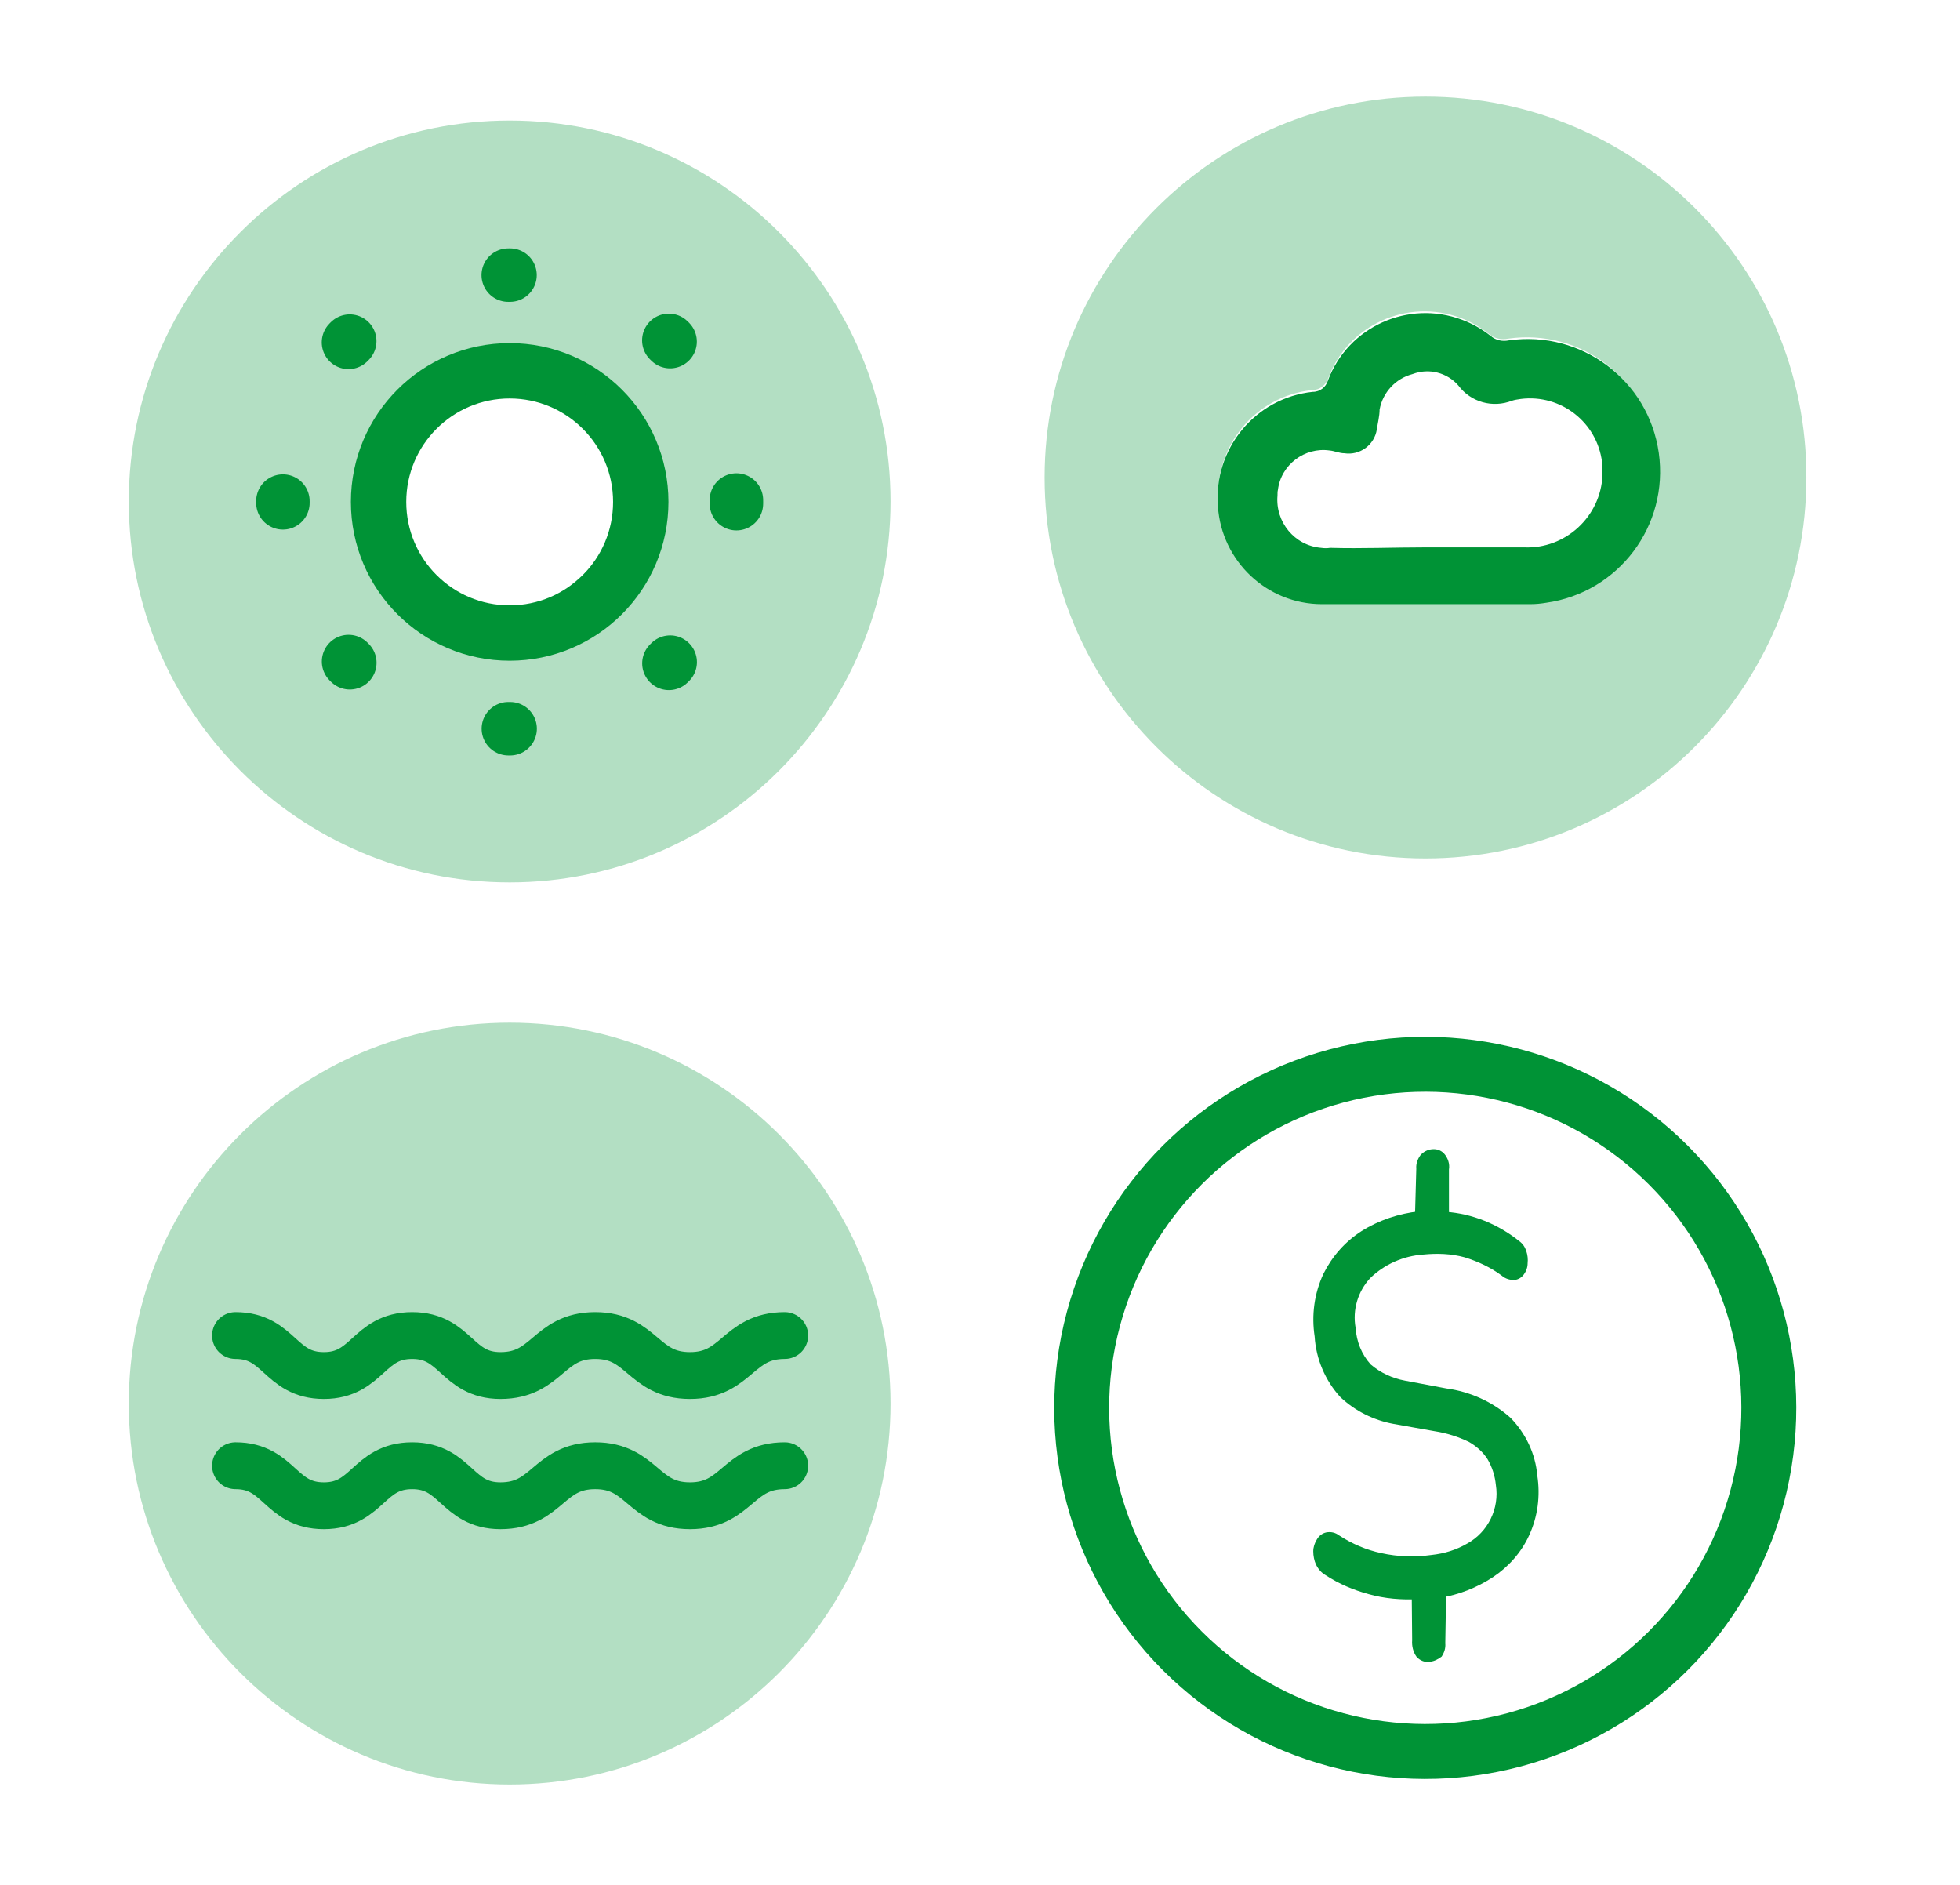
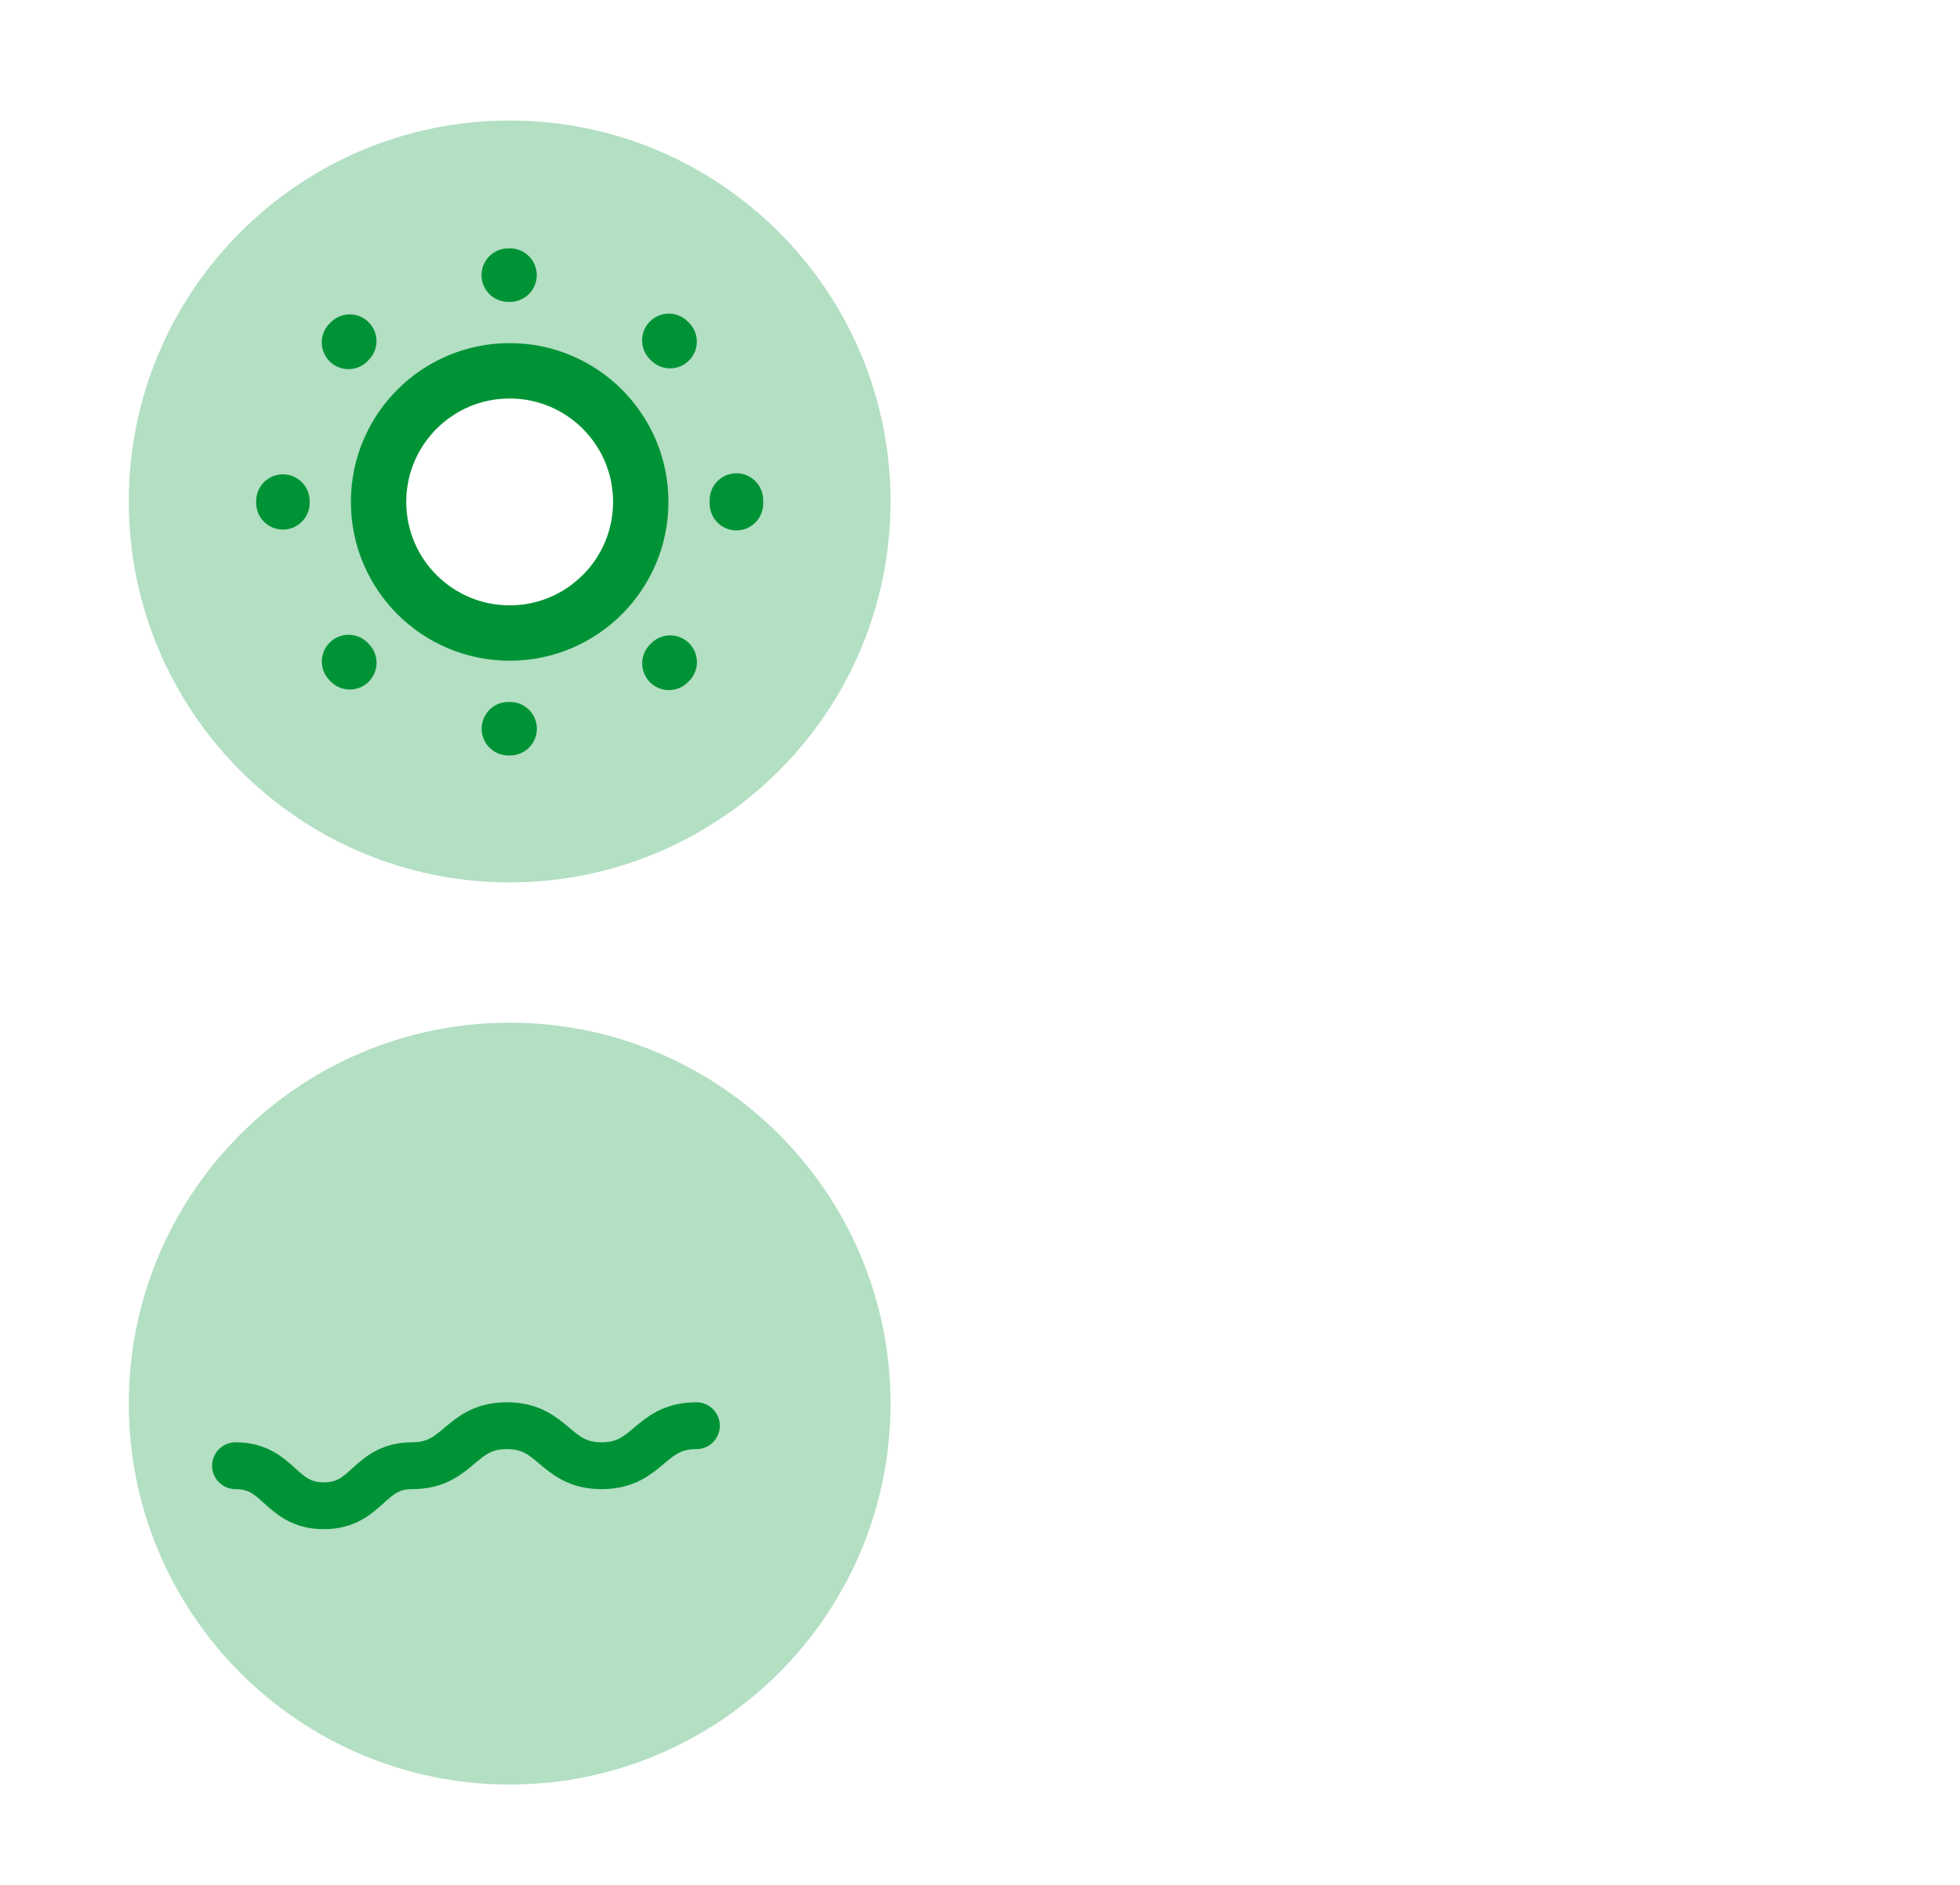
<svg xmlns="http://www.w3.org/2000/svg" id="Livello_1" x="0px" y="0px" viewBox="0 0 426.1 409.7" style="enable-background:new 0 0 426.1 409.7;" xml:space="preserve">
  <style type="text/css">	.st0{fill:#009336;stroke:#009336;stroke-width:0.645;stroke-miterlimit:10;}	.st1{opacity:0.3;fill:#009336;}	.st2{fill:none;stroke:#009336;stroke-width:12.037;stroke-miterlimit:10;}	.st3{fill:none;stroke:#009336;stroke-width:11.626;stroke-linecap:round;stroke-linejoin:round;stroke-dasharray:0.383,38.29;}	.st4{fill:none;stroke:#009336;stroke-width:10.181;stroke-linecap:round;stroke-miterlimit:10;}	.st5{fill:none;stroke:#009336;stroke-width:11.942;stroke-linecap:round;stroke-miterlimit:10;}	.st6{fill:#009336;}</style>
  <g>
-     <path class="st0" d="M310.4,131c-7.7,0-15.3,0-23,0c-11.8,0-21.5-9.2-22.3-20.9c-1-12.4,8-23.3,20.3-24.6c1.7,0,3.1-1.1,3.6-2.7   c4.3-11.5,17.2-17.3,28.7-13c2.2,0.8,4.3,2,6.2,3.5c1.2,1,2.7,1.3,4.2,1c15.6-2.2,30,8.6,32.2,24.2s-8.6,30-24.2,32.2   c-1.2,0.2-2.3,0.3-3.5,0.3H310.4z M309.9,119.3c7.2,0,14.2,0,21.4,0c9.2,0.4,17-6.8,17.4-16c0-1,0-1.9-0.1-2.9   c-1.1-8.8-9.1-15.1-18-14c-0.7,0.1-1.4,0.2-2,0.4c-4.1,1.6-8.7,0.3-11.3-3.2c-2.5-2.9-6.6-4-10.3-2.6c-3.8,1-6.7,4.1-7.4,8   c0,1.4-0.4,2.9-0.6,4.3c-0.5,3.2-3.5,5.4-6.7,4.9c0,0,0,0,0,0c-1.1,0-2.1-0.5-3.2-0.6c-5.6-0.8-10.9,3.2-11.6,8.8   c-0.1,0.4-0.1,0.8-0.1,1.3c-0.5,5.9,3.8,11.2,9.8,11.7c0.7,0.1,1.3,0.1,2,0C295.9,119.6,303,119.3,309.9,119.3z" />
-     <path class="st1" d="M309.9,21c-45.7,0-82.8,37.1-82.8,82.8c0,45.7,37.1,82.8,82.8,82.8s82.8-37.1,82.8-82.8   C392.8,58.1,355.7,21,309.9,21z M336,130c-1.2,0.2-2.3,0.3-3.5,0.3h-22.3c-7.7,0-15.3,0-23,0c-11.8,0-21.5-9.2-22.3-20.9   c-1-12.4,8-23.3,20.3-24.6c1.7,0,3.1-1.1,3.6-2.7c4.3-11.5,17.2-17.3,28.7-13c2.2,0.8,4.3,2,6.2,3.5c1.2,1,2.7,1.3,4.2,1   c15.6-2.2,30,8.6,32.2,24.2C362.4,113.3,351.6,127.8,336,130z" />
-   </g>
+     </g>
  <g>
    <circle class="st2" cx="110.8" cy="109.1" r="28.5" />
    <g>
      <circle class="st3" cx="110.8" cy="109.1" r="49.3" />
    </g>
    <path class="st1" d="M110.8,26.2c-45.7,0-82.8,37.1-82.8,82.8c0,45.7,37.1,82.8,82.8,82.8s82.8-37.1,82.8-82.8   C193.6,63.3,156.5,26.2,110.8,26.2z M110.9,135.5c-7.7,0-41.4-32.2-29.1-33.5c1.7,0,7.3-13.1,7.8-14.7c4.3-11.5,15.9-13.2,27.4-8.9   c2.2,0.8,4.4,0.1,6.3,1.6c1.2,1,9.5,12.2,11.7,27.7C137.3,123.3,110.9,135.5,110.9,135.5z" />
  </g>
  <g>
    <path class="st1" d="M110.8,222.3c-45.7,0-82.8,37.1-82.8,82.8c0,45.7,37.1,82.8,82.8,82.8s82.8-37.1,82.8-82.8   C193.6,259.4,156.5,222.3,110.8,222.3z" />
    <g>
-       <path class="st4" d="M51.2,290.3c9.6,0,9.6,8.7,19.2,8.7c9.6,0,9.6-8.7,19.2-8.7s9.6,8.7,19.2,8.7c10.3,0,10.3-8.7,20.6-8.7    c10.3,0,10.3,8.7,20.6,8.7s10.3-8.7,20.6-8.7" />
-     </g>
+       </g>
    <g>
-       <path class="st4" d="M51.2,318.6c9.6,0,9.6,8.7,19.2,8.7c9.6,0,9.6-8.7,19.2-8.7s9.6,8.7,19.2,8.7c10.3,0,10.3-8.7,20.6-8.7    c10.3,0,10.3,8.7,20.6,8.7s10.3-8.7,20.6-8.7" />
+       <path class="st4" d="M51.2,318.6c9.6,0,9.6,8.7,19.2,8.7c9.6,0,9.6-8.7,19.2-8.7c10.3,0,10.3-8.7,20.6-8.7    c10.3,0,10.3,8.7,20.6,8.7s10.3-8.7,20.6-8.7" />
    </g>
  </g>
-   <ellipse transform="matrix(0.707 -0.707 0.707 0.707 -125.592 308.788)" class="st5" cx="309.9" cy="306" rx="74.7" ry="74.7" />
-   <path class="st6" d="M310.9,361.2c-1.1,0.2-2.1-0.2-2.9-1c-0.8-1.1-1.1-2.4-1-3.7l-0.1-10.7l1.5,1.8c-3.7,0.2-7.4-0.1-10.9-1.1  c-3.3-0.9-6.4-2.2-9.3-4.1c-0.9-0.5-1.6-1.3-2.1-2.3c-0.4-0.9-0.6-1.9-0.6-2.9c0-0.9,0.3-1.8,0.8-2.6c0.4-0.7,1.1-1.3,2-1.5  c1-0.2,2,0,2.9,0.7c2.8,1.8,5.8,3.1,9.1,3.8c3.6,0.8,7.3,0.9,10.9,0.4c2.8-0.3,5.4-1.1,7.8-2.5c4.5-2.5,7-7.6,6.2-12.7  c-0.2-2-0.8-3.9-1.8-5.6c-1-1.6-2.5-2.9-4.1-3.8c-2.3-1.1-4.8-1.9-7.4-2.3l-9-1.6c-4.3-0.8-8.3-2.8-11.5-5.8  c-3.3-3.6-5.3-8.3-5.6-13.2c-0.7-4.6-0.1-9.3,1.9-13.6c1.9-3.8,4.7-7,8.3-9.3c3.8-2.4,8.1-3.8,12.5-4.3l-0.9,1.5l0.3-10.8  c-0.1-1,0.3-2.1,0.9-2.9c0.6-0.7,1.5-1.2,2.5-1.3c1-0.1,1.9,0.2,2.6,0.9c0.9,1,1.3,2.3,1.1,3.5l0,10.1l-0.8-0.9  c5.9,0.4,11.5,2.7,16.1,6.4c0.7,0.5,1.2,1.2,1.5,2.1c0.3,0.9,0.4,1.8,0.3,2.7c0,0.9-0.3,1.7-0.8,2.4c-0.5,0.7-1.2,1.1-1.9,1.2  c-1,0.1-2.1-0.2-2.9-0.9c-2.4-1.8-5.2-3.1-8.1-4c-2.9-0.8-6-0.9-9-0.6c-4.3,0.3-8.4,2.1-11.5,5.1c-2.7,2.9-3.9,6.9-3.2,10.8  c0.2,3,1.3,5.8,3.3,8c2.1,1.8,4.7,3,7.4,3.5l9,1.7c5.2,0.7,10.1,2.9,14,6.4c3.3,3.4,5.4,7.8,5.8,12.5c0.7,4.5,0.1,9-1.8,13.1  c-1.7,3.7-4.5,6.8-7.8,9c-3.5,2.3-7.5,3.9-11.6,4.5l1.4-2.3l-0.2,12.2c0.1,1-0.2,2-0.8,2.9C312.7,360.6,311.9,361.1,310.9,361.2z" />
</svg>